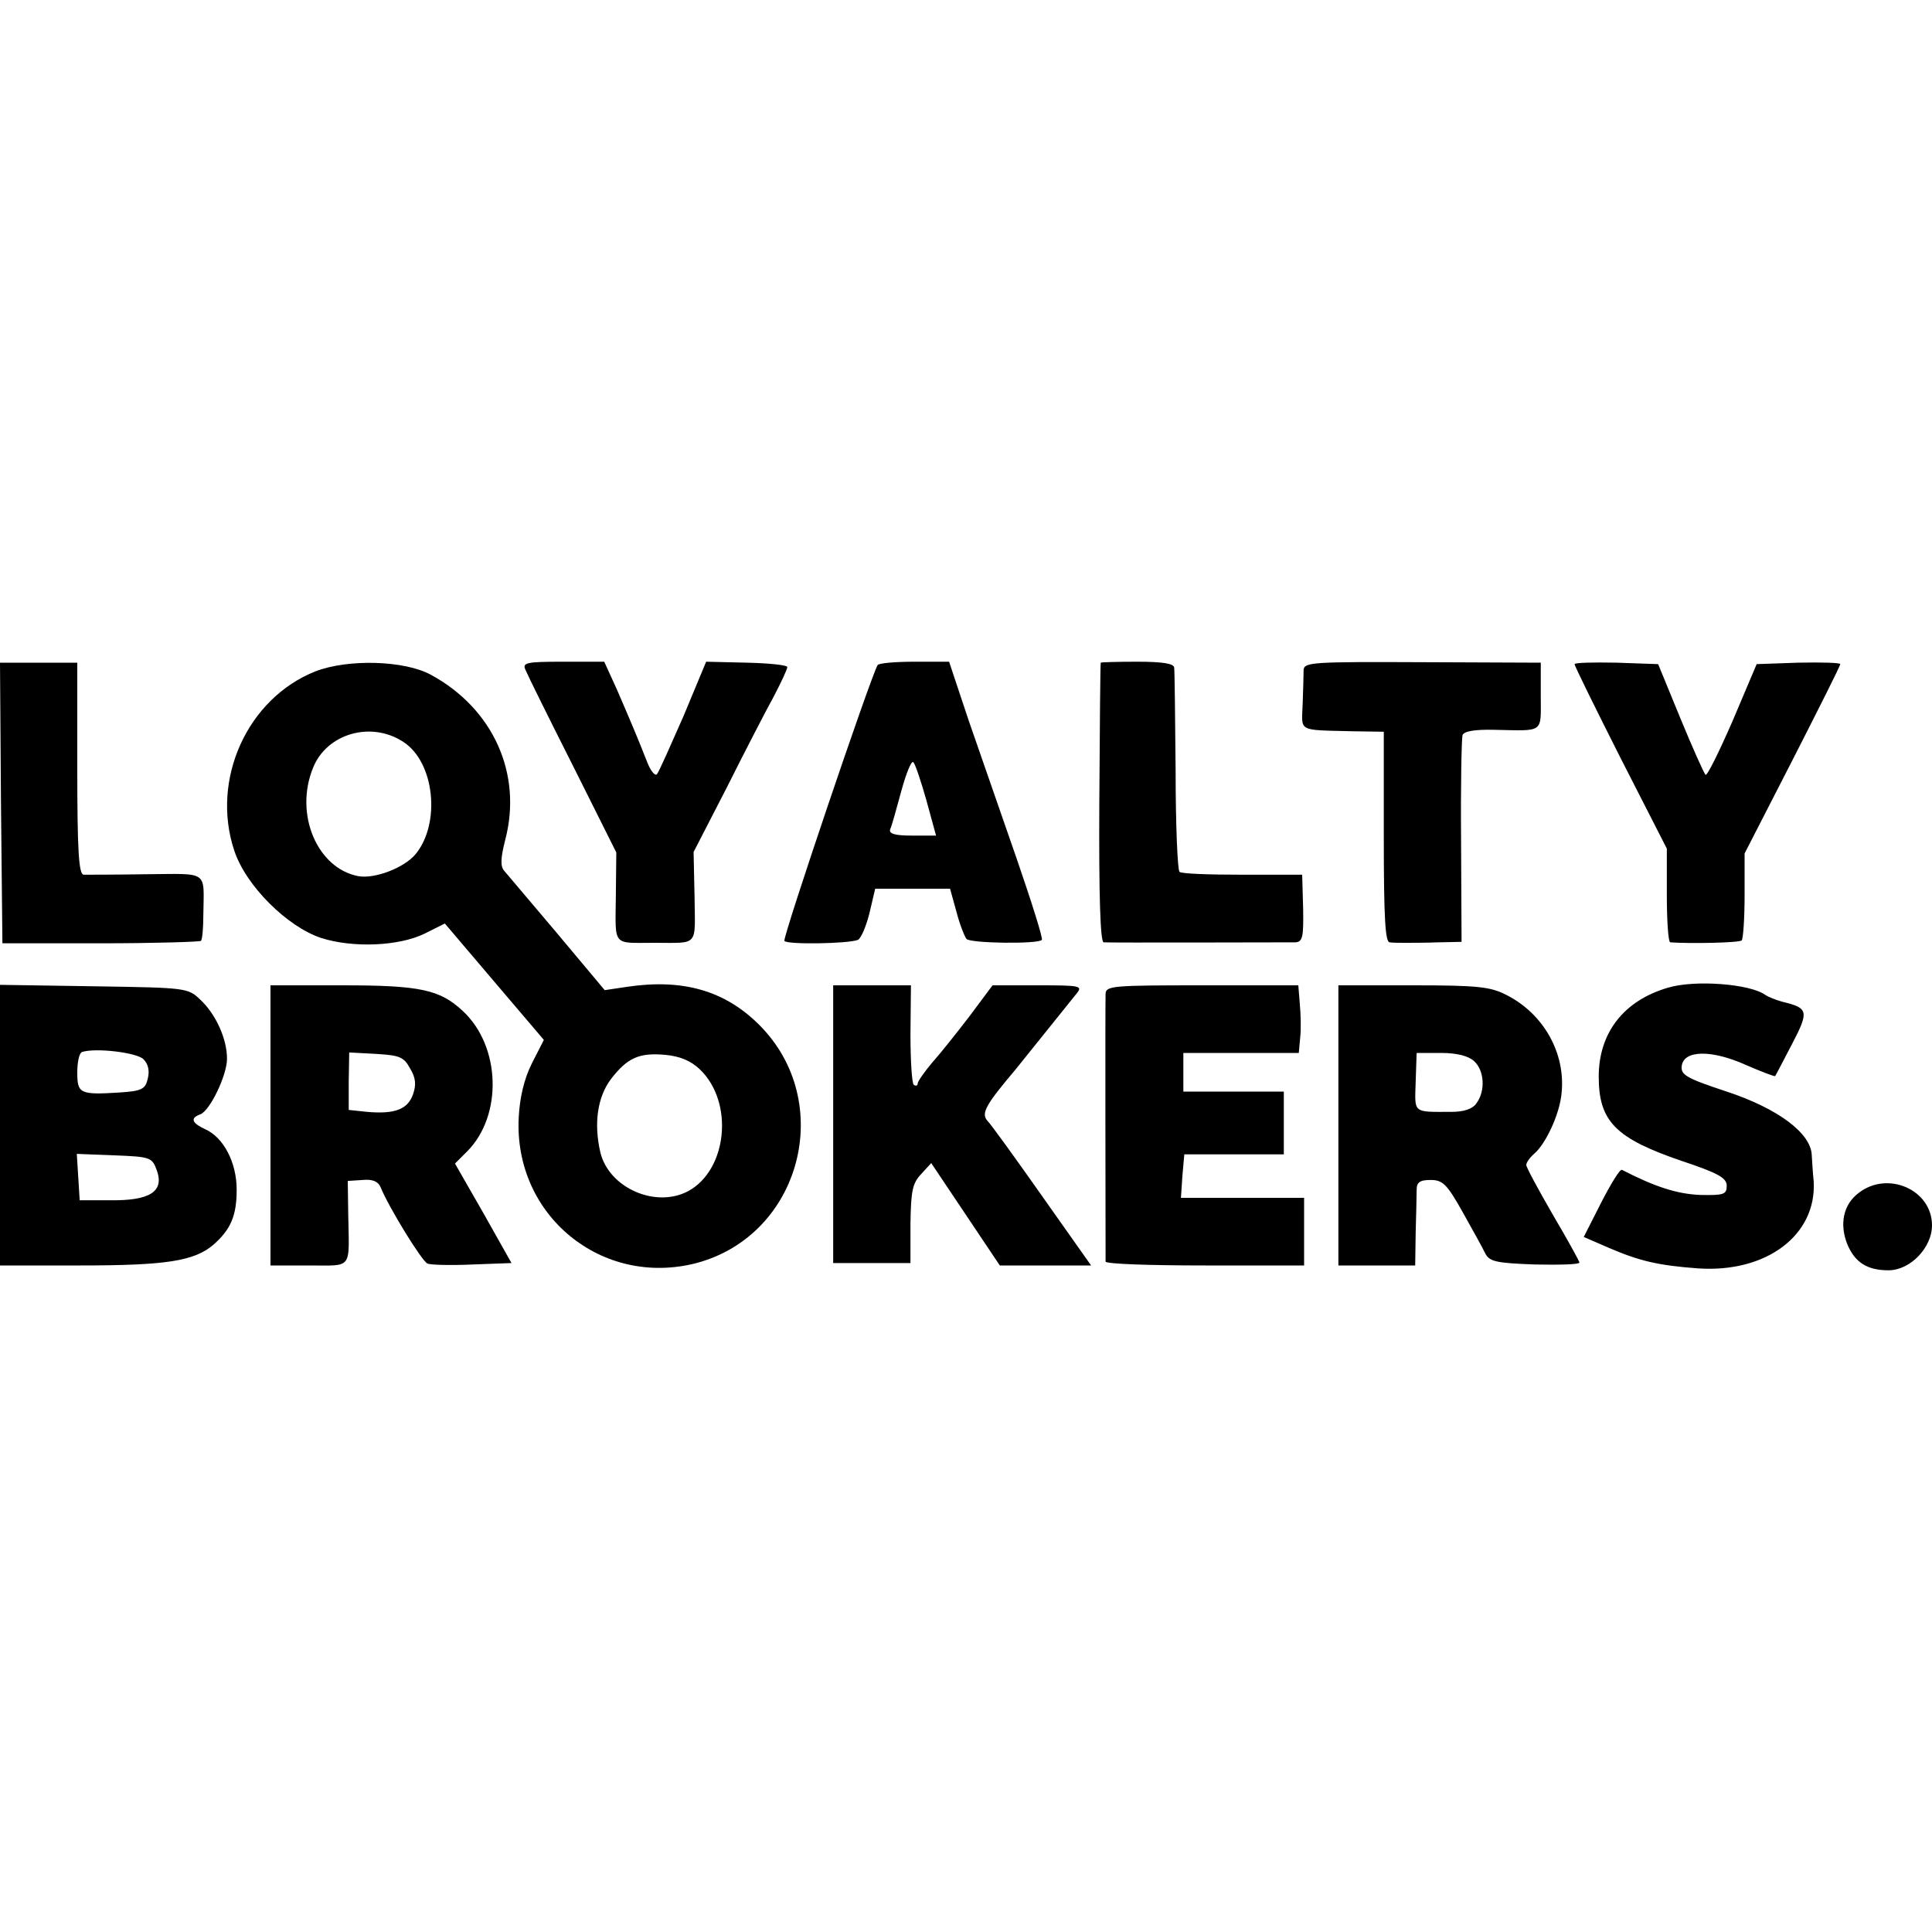
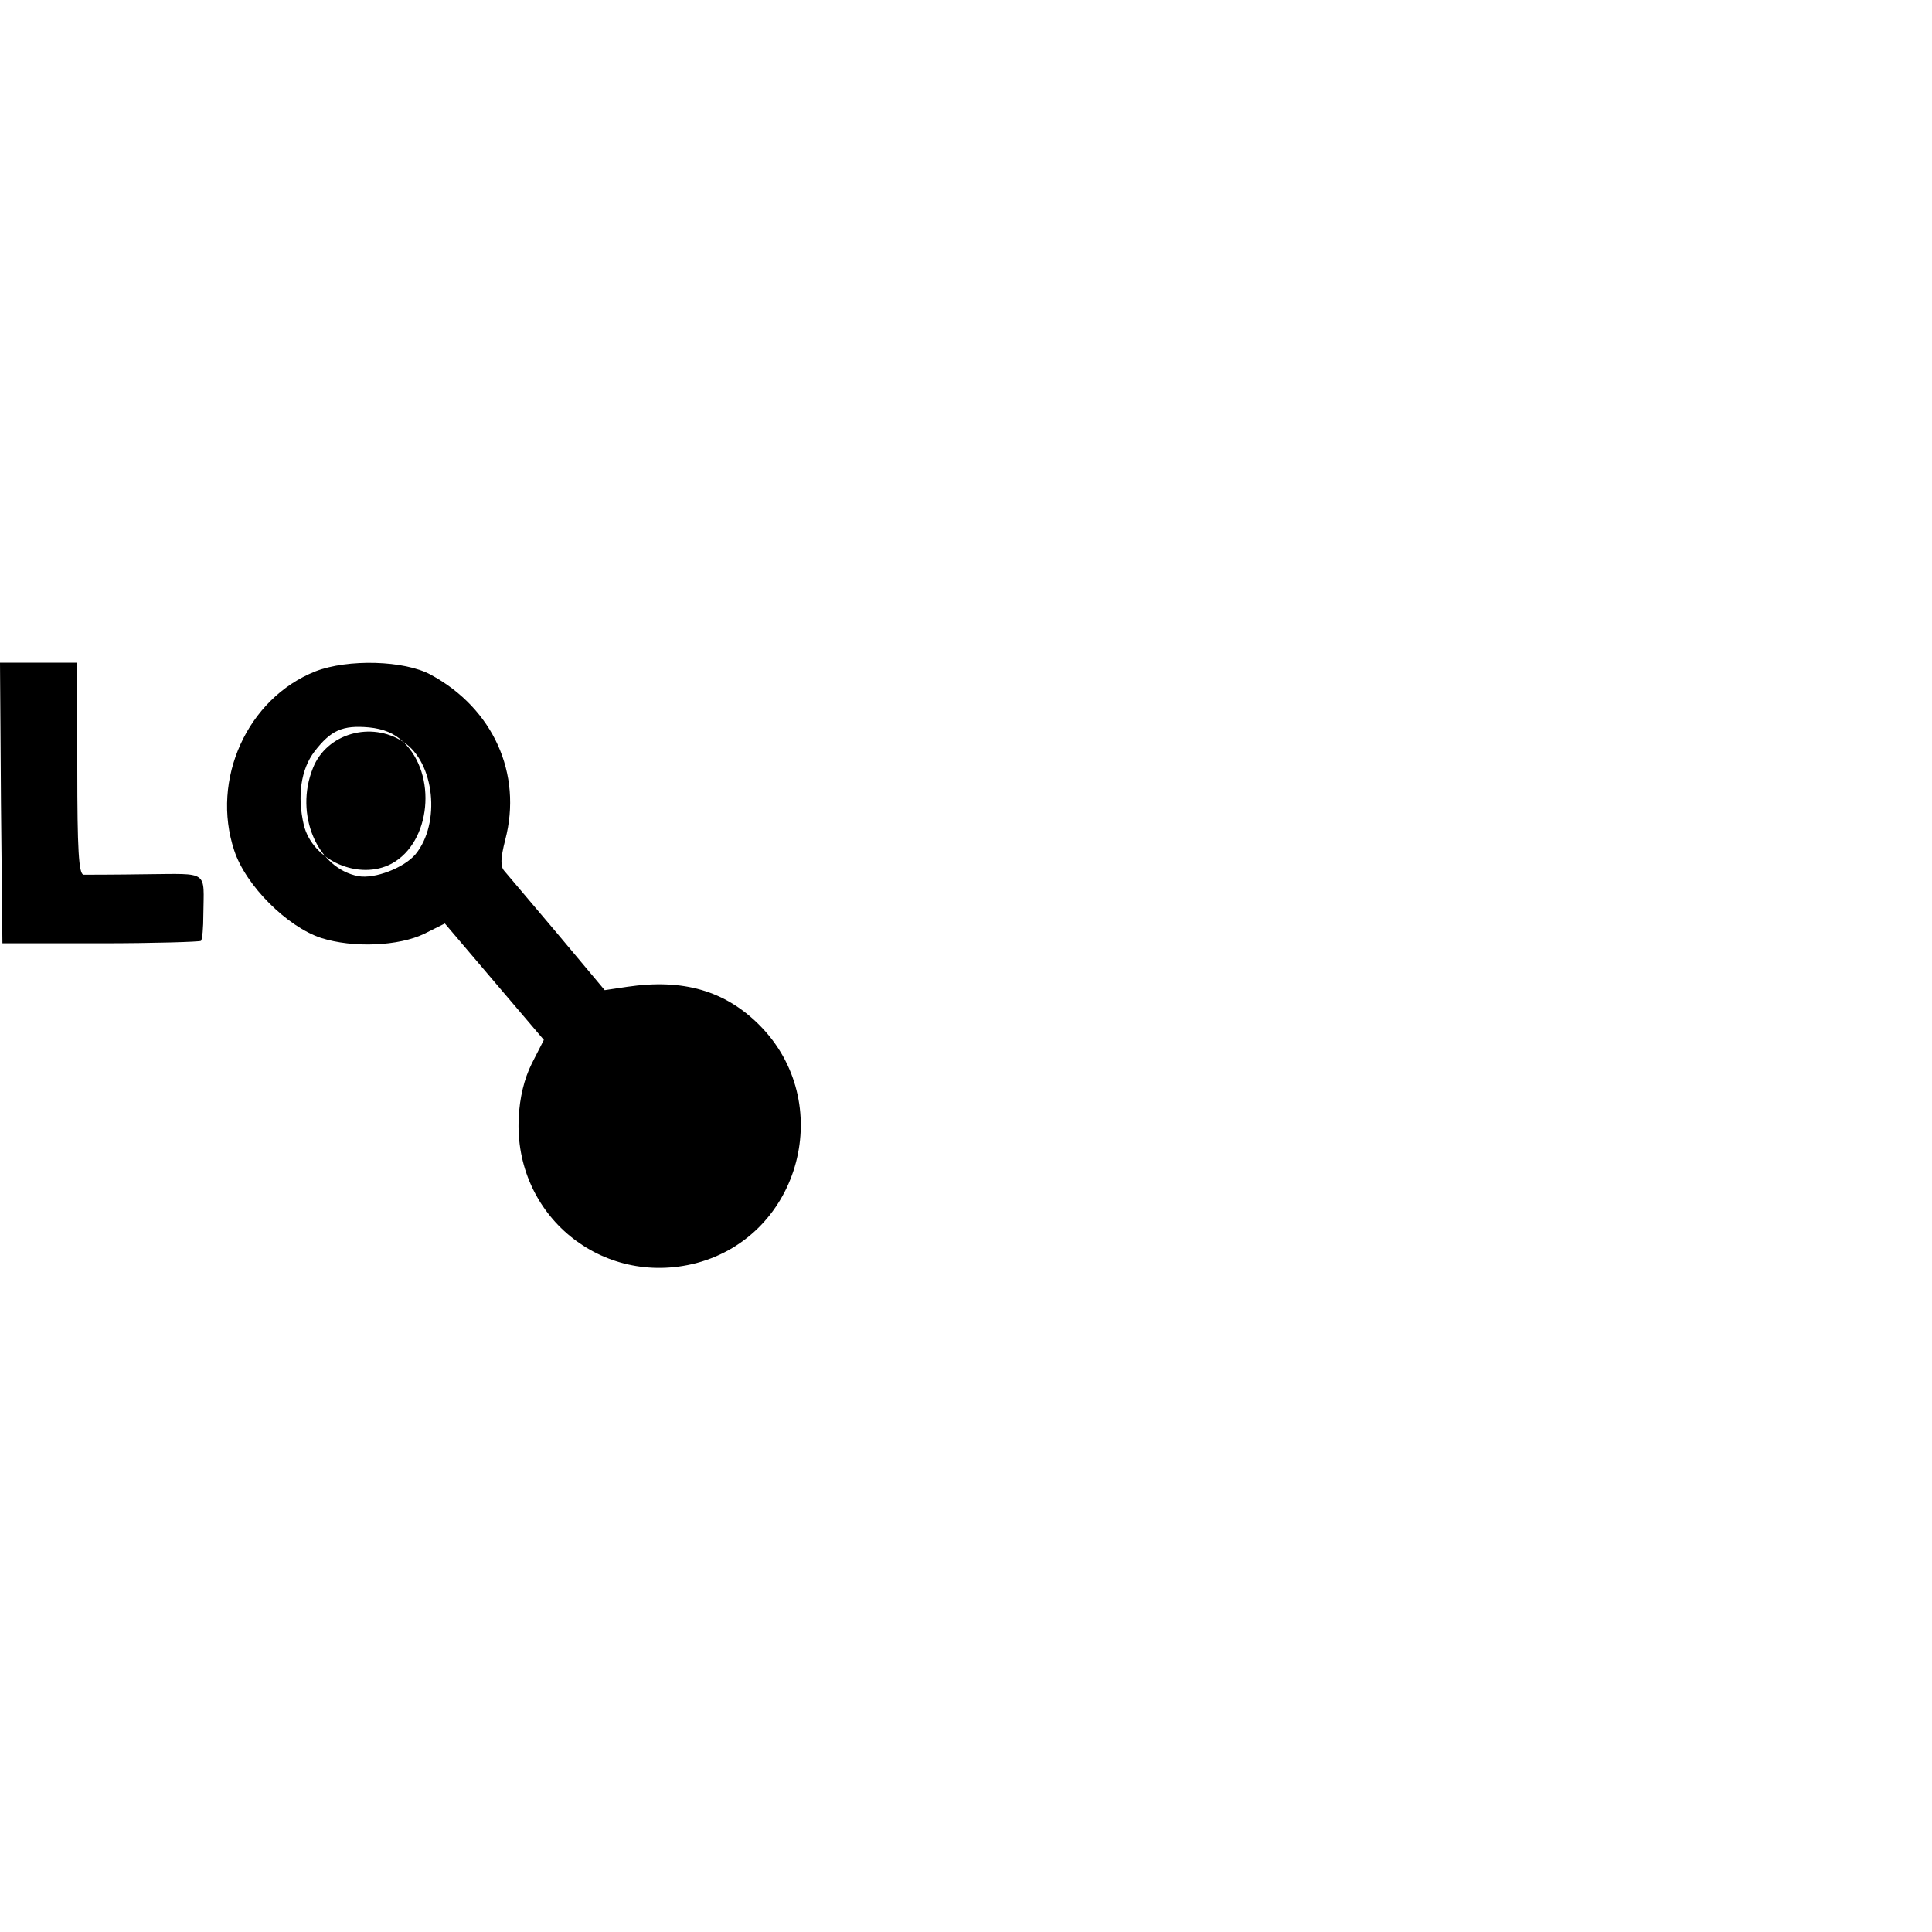
<svg xmlns="http://www.w3.org/2000/svg" version="1" width="533.333" height="533.333" viewBox="0 0 400 400">
-   <path d="M.2 166.2l.3 29.1h20.3c11.1 0 20.5-.3 20.8-.5.3-.3.5-2.8.5-5.4.1-9.3 1.3-8.5-11.8-8.4-6.5.1-12.4.1-13 .1-1-.1-1.3-5.2-1.3-22v-21.9H0l.2 29zM65.3 139c-14.1 5.6-21.7 22.4-16.8 37.1 2.4 7.3 11 15.8 18 18.1 6.6 2.1 16.1 1.7 21.4-.9l4.2-2.1 10.2 12 10.3 12.1-2.5 4.9c-1.6 3.2-2.5 7.1-2.7 11.1-1.1 20.3 17.2 35.3 36.8 30.2 21.7-5.8 28.9-33.4 13-49.3-7.1-7.1-15.8-9.6-27.3-7.9l-4.7.7-9.8-11.7c-5.5-6.5-10.4-12.3-11-13-.8-.9-.8-2.5.2-6.4 3.6-13.7-2.5-27.2-15.4-34.2-5.5-3-17.2-3.3-23.9-.7zm18.2 14.6c6.5 4.2 7.8 16.9 2.5 23.3-2.4 2.8-8.4 5.1-11.8 4.5-8.5-1.6-13.3-12.8-9.4-22.4 2.8-7.1 12-9.8 18.7-5.4zm61.4 67.8c7.1 6.8 5.7 20.8-2.4 25.2-6.7 3.6-16.4-.6-18.2-8-1.4-6-.6-11.5 2.2-15.2 3.4-4.4 5.8-5.5 11.3-5 3 .3 5.2 1.2 7.1 3z" />
-   <path d="M108.8 138.7c.4 1 4.8 9.9 9.8 19.8l9 18-.1 9.2c-.1 10.4-.8 9.5 8 9.5 9.3 0 8.4.9 8.3-9.5l-.2-9.3 6.9-13.4c3.7-7.4 8.1-15.9 9.7-18.8 1.5-2.9 2.8-5.6 2.8-6.1 0-.4-3.8-.8-8.4-.9l-8.4-.2-4.7 11.3c-2.7 6.1-5.1 11.6-5.5 12-.4.4-1.3-.7-2-2.5-1.8-4.6-3.4-8.4-6.3-15.1l-2.6-5.7h-8.5c-7.7 0-8.5.2-7.8 1.7zM181.7 137.7c-1.4 2.3-19.7 56.4-19.3 57.1.5.8 13.1.6 15.2-.2.6-.2 1.7-2.7 2.4-5.5l1.2-5.1h15.5l1.3 4.7c.7 2.7 1.7 5.2 2.1 5.7.8.9 14.7 1.1 15.6.2.3-.2-2.1-7.8-5.2-16.8s-7.6-21.8-9.9-28.5l-4.1-12.3h-7.2c-3.9 0-7.4.3-7.6.7zm10.1 28l2 7.3h-5c-3.6 0-4.8-.4-4.5-1.3.3-.6 1.3-4.2 2.3-7.9 1-3.7 2.1-6.4 2.5-6 .4.4 1.6 4 2.7 7.9zM227.9 137.2c-.1.2-.2 13.2-.3 29-.1 19.2.2 28.8.9 28.9 1.1.1 37.1 0 39.7 0 1.5-.1 1.7-1.1 1.6-7l-.2-7h-12.4c-6.8 0-12.7-.2-13-.6-.4-.4-.8-9.7-.8-20.8-.1-11.1-.2-20.8-.3-21.5-.1-.8-2.3-1.2-7.6-1.2-4.1 0-7.6.1-7.6.2zM269.9 138.7c0 1-.1 4.2-.2 7.1-.2 5.8-1.2 5.3 10.3 5.6l6.5.1v21.7c0 16.9.3 21.8 1.2 21.9.7.1 2.2.1 3.3.1 1.1 0 4.2 0 6.8-.1l4.8-.1-.1-20.8c-.1-11.4.1-21.3.3-22 .3-.8 2.5-1.2 6.6-1.1 10.4.2 9.6.8 9.6-7v-6.9l-24.5-.1c-22.7-.1-24.5 0-24.6 1.6zM326 137.5c0 .4 4.3 9.1 9.5 19.4l9.6 18.8v9.6c0 5.4.3 9.7.7 9.8 4.1.3 14.3.1 14.8-.4.3-.3.6-4.5.6-9.3v-8.7l9.9-19.3c5.4-10.6 9.9-19.5 9.9-19.9 0-.3-3.9-.4-8.7-.3l-8.6.3-5 11.8c-2.8 6.4-5.3 11.5-5.6 11.1-.3-.3-2.7-5.6-5.2-11.7l-4.6-11.2-8.6-.3c-4.8-.1-8.7 0-8.7.3zM345.3 204.5c-9.2 2.7-14.3 9.4-14.3 18.4 0 9.3 3.5 12.8 17.3 17.5 7.5 2.5 9.2 3.5 9.2 5.1 0 1.8-.6 2-5.5 1.9-4.7-.2-9.2-1.6-16.2-5.2-.4-.2-2.3 2.9-4.3 6.8l-3.6 7.1 5.3 2.3c6.3 2.7 10.2 3.6 18.3 4.2 14.2 1 24.7-6.9 24-18.1-.2-1.7-.3-4.1-.4-5.4-.2-4.5-7-9.6-17.6-13.1-8.5-2.8-9.6-3.5-9.3-5.4.5-3.2 6.2-3.3 13.3-.1 3.2 1.4 5.9 2.4 6 2.3.2-.2 1.7-3.2 3.5-6.6 3.6-6.9 3.4-7.5-2-8.8-1.4-.4-2.9-1-3.5-1.4-3.1-2.3-14.6-3.2-20.2-1.5zM0 232.9V262h16.6c17.8 0 23.6-.9 27.6-4.3 3.6-3.2 4.8-6 4.8-11.4 0-5.6-2.7-10.8-6.5-12.5-2.8-1.3-3.2-2.3-1-3.1 2-.8 5.5-8.1 5.5-11.5 0-4.1-2.3-9.2-5.5-12.2-2.6-2.5-2.9-2.5-22.1-2.8L0 203.9v29zm29.7-13.6c1 1 1.3 2.4.9 4-.5 2.2-1.2 2.6-6 2.9-8.1.5-8.6.2-8.6-4.2 0-2.1.4-4 1-4.2 2.8-.9 11.3.1 12.7 1.5zm2.8 23.1c1.5 4.3-1.5 6.2-9.6 6.1h-6.4l-.3-4.8-.3-4.8 7.8.3c7.5.3 7.8.4 8.8 3.2zM56 233v29h8c9.1 0 8.3 1 8.1-10.5l-.1-7 3.1-.2c2-.2 3.2.3 3.7 1.5 1.7 4.2 8.6 15.4 9.7 15.8.6.3 4.8.4 9.3.2l8.1-.3-5.8-10.3-5.9-10.3 2.5-2.5c7.4-7.4 7-21.8-.9-29.1-4.7-4.4-8.8-5.3-24.8-5.3H56v29zm28.9-11.8c1.2 2 1.3 3.4.6 5.4-1.1 3.1-3.8 4.1-9.5 3.6l-3.8-.4v-5.9l.1-6 5.6.3c4.8.3 5.7.6 7 3zM172.5 232.7v28.8h16v-8.1c.1-6.8.4-8.4 2.2-10.3l2.1-2.3 7.1 10.6L207 262h18.9l-10.1-14.3c-5.5-7.8-10.6-14.9-11.4-15.7-1.3-1.5-.3-3.3 5.8-10.5 1.7-2.1 10.2-12.7 12.7-15.8 1.3-1.6.8-1.7-8-1.7h-9.4l-4.7 6.3c-2.6 3.4-6.1 7.8-7.8 9.7-1.6 1.9-3 3.9-3 4.3 0 .5-.4.6-.8.3-.4-.2-.7-5-.7-10.5l.1-10.1h-16.1v28.7zM228.9 205.7c-.1 2 0 54.4 0 55.5.1.5 9.3.8 20.6.8H270v-14h-25.5l.3-4.5.4-4.5h20.6v-13H245v-8h23.9l.3-3.3c.2-1.7.1-4.9-.1-7l-.3-3.7h-19.9c-18.3 0-19.9.1-20 1.7zM277.1 233v29H293l.1-6.8c.1-3.7.2-7.6.2-8.8 0-1.6.6-2.1 2.9-2.1 2.5 0 3.4.9 6.6 6.6 2 3.6 4.2 7.5 4.7 8.6.9 1.7 2.2 2 10.3 2.3 5 .1 9.2 0 9.2-.4 0-.3-2.5-4.8-5.5-9.9-3-5.2-5.5-9.8-5.5-10.3s.7-1.5 1.6-2.3c2.4-2 5.3-8.2 5.7-12.5.9-8.3-3.7-16.5-11.4-20.4-3.3-1.7-5.9-2-19.3-2h-15.5v29zm28.1-13.3c2.1 1.9 2.4 6.1.5 8.7-.8 1.2-2.6 1.8-5.2 1.8-8.1 0-7.6.4-7.4-6.2l.2-6h5c3.3 0 5.7.6 6.9 1.7zM384.8 247c-3.2 2.4-4 6.5-2.3 10.7 1.6 3.7 4.1 5.3 8.5 5.3 4.5 0 9-4.7 9-9.3 0-7.4-9.2-11.4-15.2-6.7z" />
+   <path d="M.2 166.2l.3 29.1h20.3c11.1 0 20.5-.3 20.8-.5.3-.3.5-2.8.5-5.4.1-9.3 1.3-8.5-11.8-8.4-6.5.1-12.4.1-13 .1-1-.1-1.3-5.2-1.3-22v-21.9H0l.2 29zM65.3 139c-14.1 5.6-21.7 22.4-16.8 37.1 2.4 7.3 11 15.8 18 18.1 6.6 2.1 16.1 1.7 21.4-.9l4.2-2.1 10.2 12 10.3 12.1-2.5 4.9c-1.6 3.2-2.5 7.1-2.7 11.1-1.1 20.3 17.2 35.3 36.8 30.2 21.7-5.8 28.9-33.4 13-49.3-7.1-7.1-15.8-9.6-27.3-7.9l-4.7.7-9.8-11.7c-5.5-6.5-10.4-12.3-11-13-.8-.9-.8-2.5.2-6.4 3.6-13.7-2.5-27.2-15.4-34.2-5.5-3-17.2-3.3-23.9-.7zm18.2 14.6c6.5 4.2 7.8 16.9 2.5 23.3-2.4 2.8-8.4 5.1-11.8 4.5-8.5-1.6-13.3-12.8-9.4-22.4 2.8-7.1 12-9.8 18.7-5.4zc7.1 6.8 5.7 20.8-2.4 25.2-6.7 3.6-16.4-.6-18.2-8-1.4-6-.6-11.5 2.2-15.2 3.4-4.4 5.8-5.5 11.3-5 3 .3 5.2 1.2 7.1 3z" />
</svg>